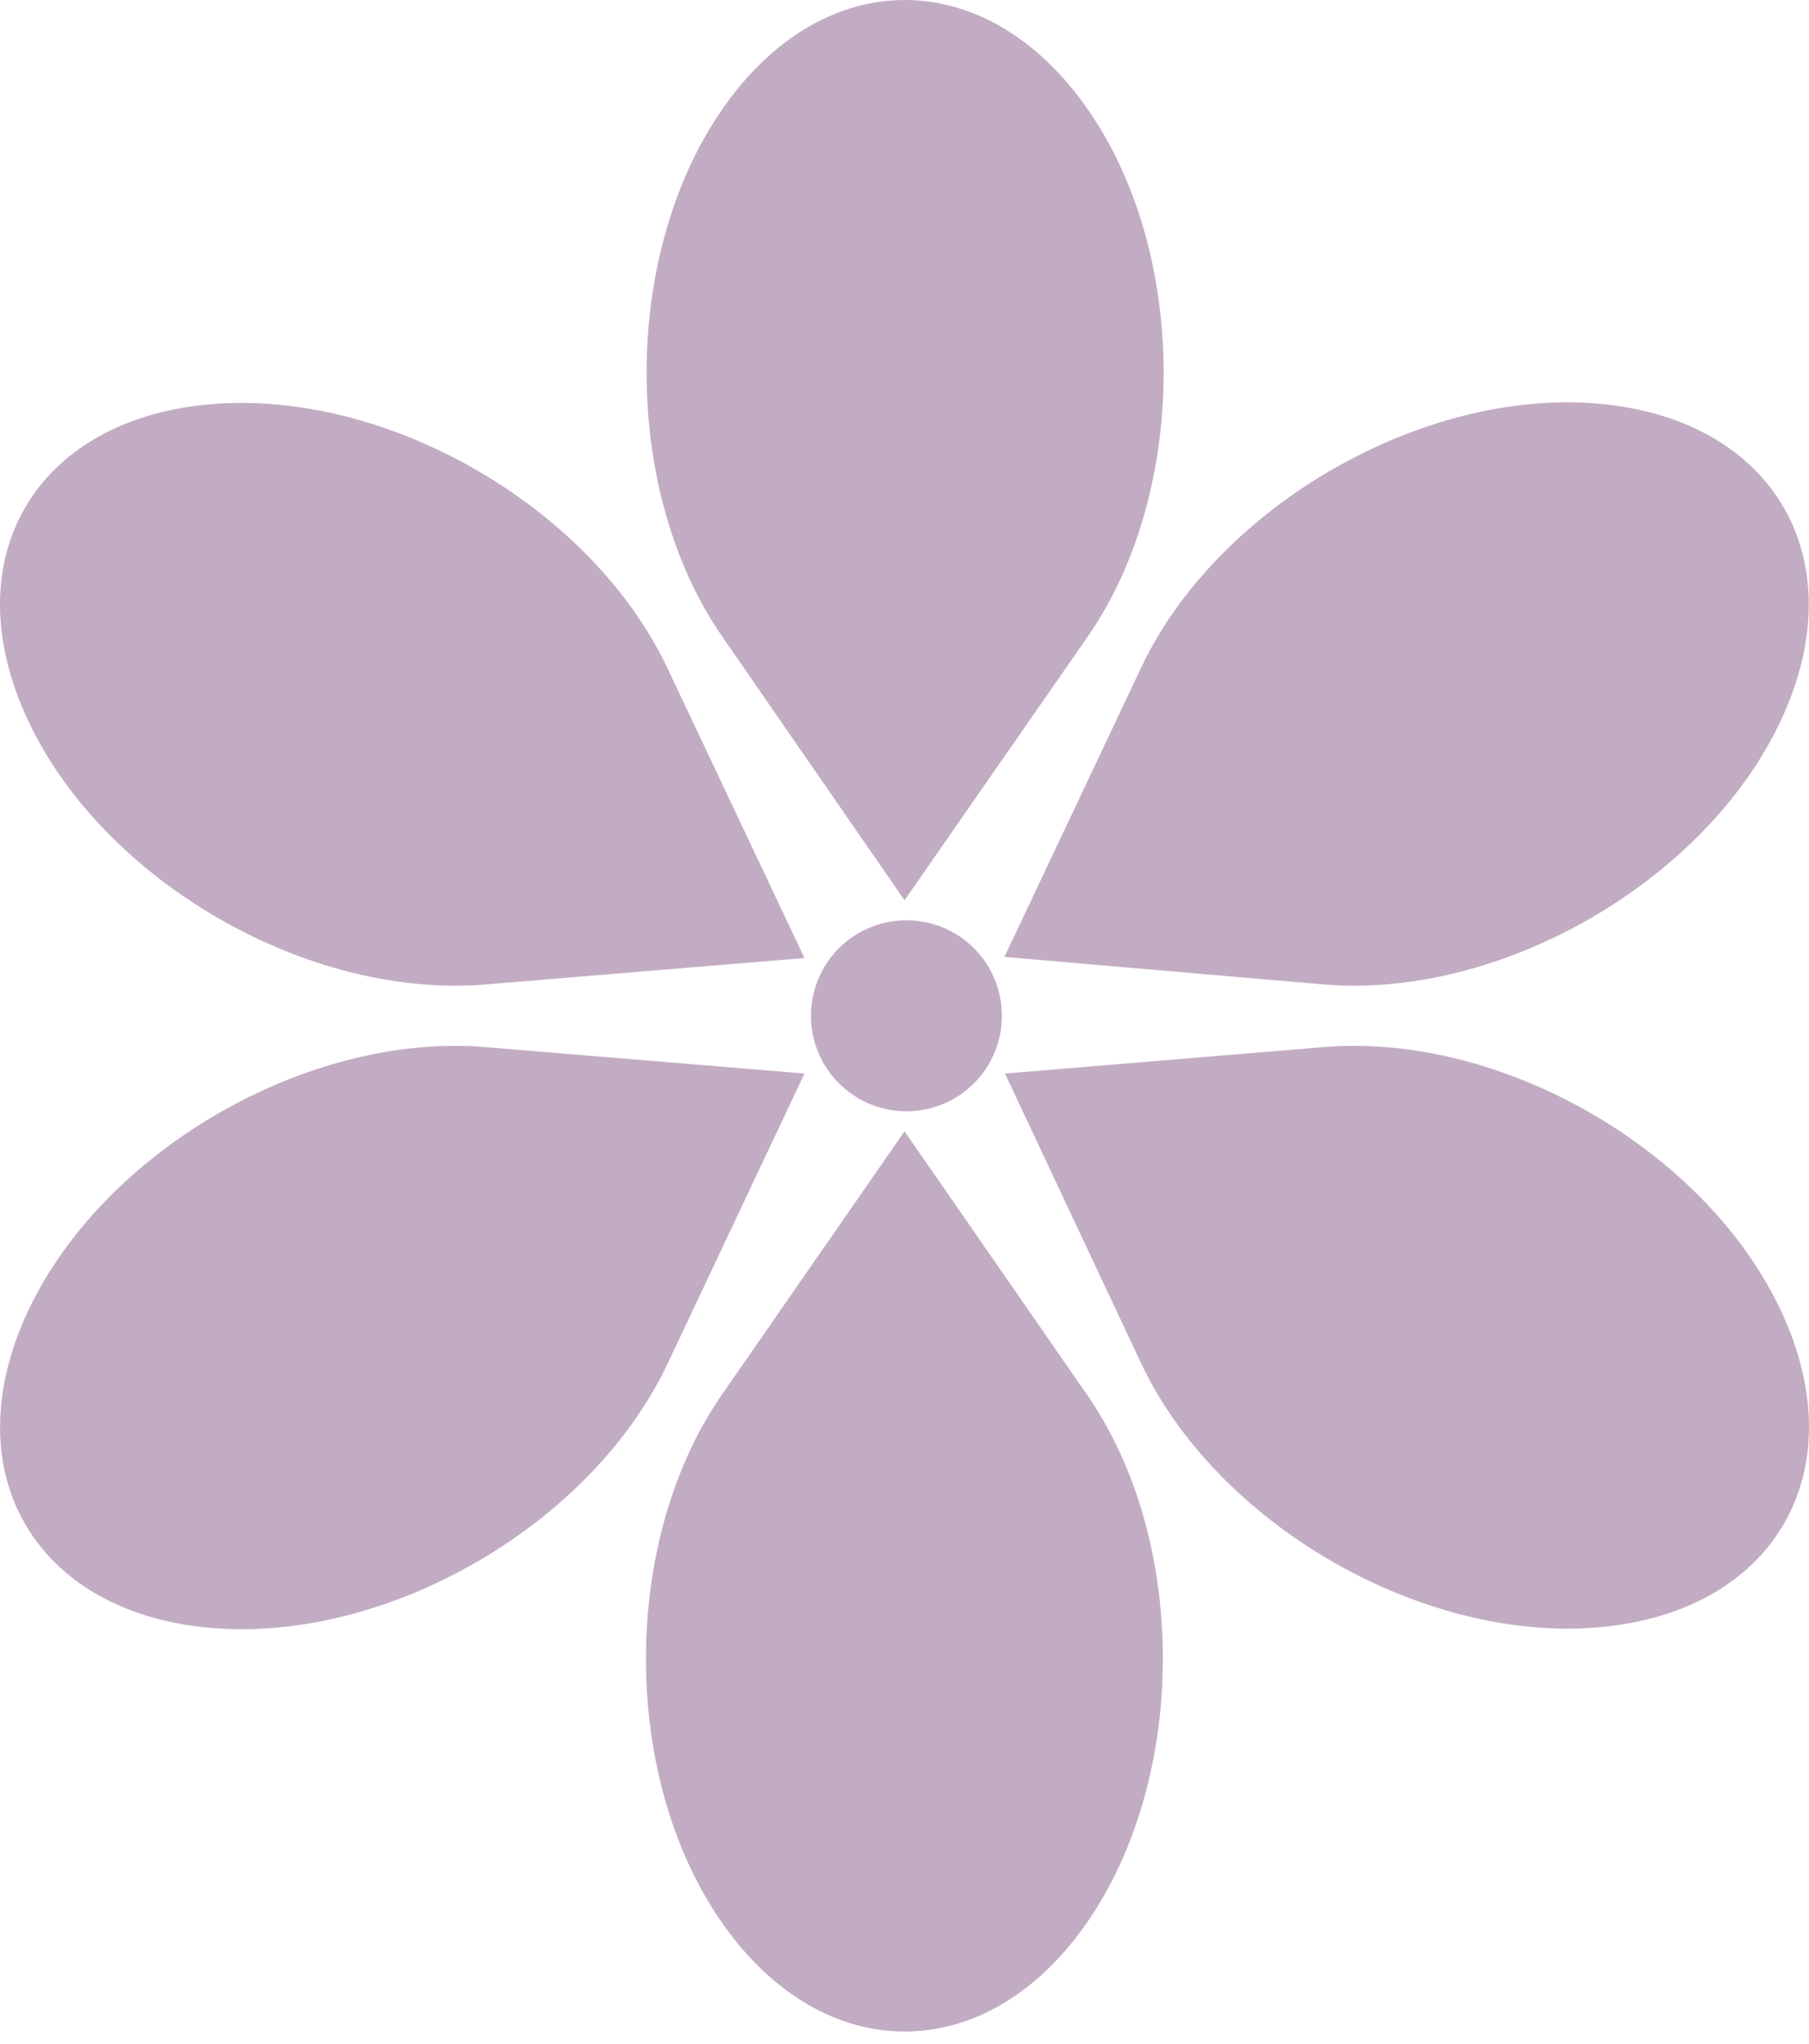
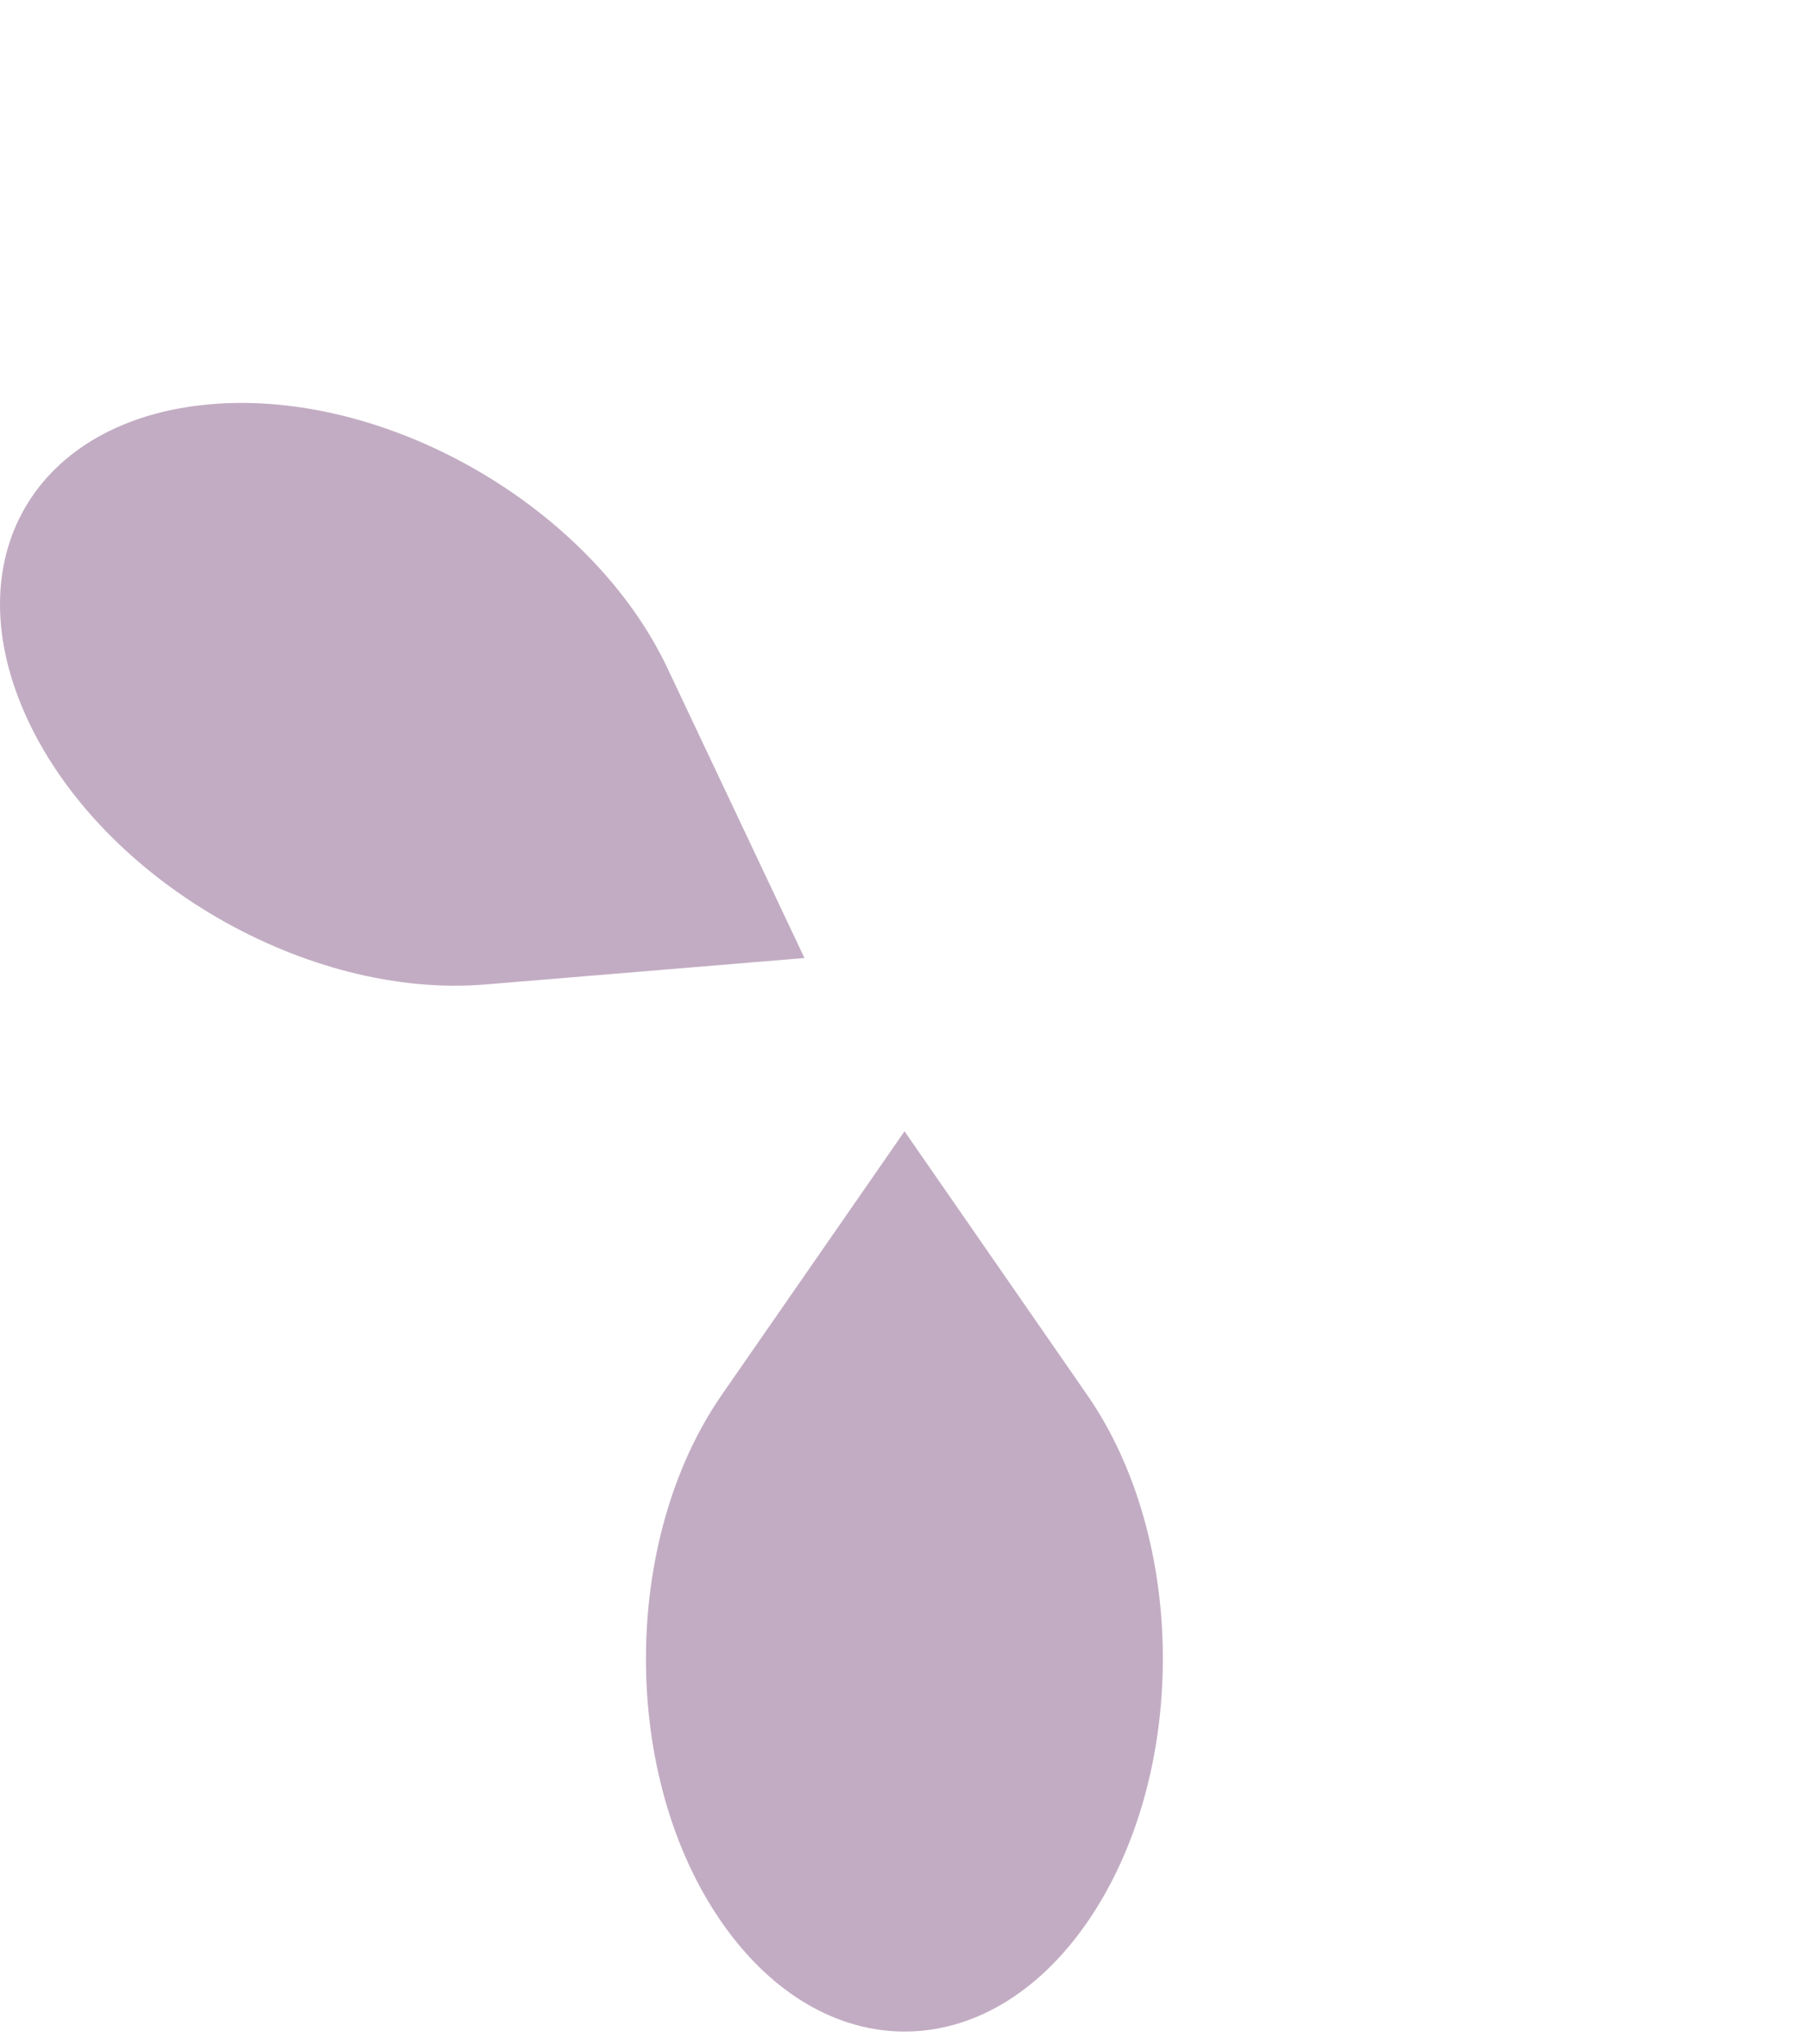
<svg xmlns="http://www.w3.org/2000/svg" width="85" height="96" viewBox="0 0 85 96" fill="none">
-   <path d="M47.078 47.716C47.078 48.603 46.815 49.471 46.322 50.209C45.829 50.947 45.129 51.522 44.309 51.861C43.489 52.201 42.587 52.29 41.716 52.117C40.846 51.944 40.046 51.516 39.419 50.889C38.791 50.261 38.364 49.462 38.191 48.591C38.018 47.721 38.107 46.819 38.446 45.999C38.786 45.179 39.361 44.478 40.099 43.985C40.837 43.492 41.704 43.229 42.592 43.229C43.181 43.229 43.764 43.345 44.309 43.571C44.853 43.796 45.348 44.127 45.764 44.543C46.181 44.96 46.511 45.455 46.737 45.999C46.962 46.543 47.078 47.127 47.078 47.716Z" fill="#C2ACC3" />
-   <path d="M42.501 42.29L51.106 29.911C55.865 23.047 55.865 11.956 51.106 5.126C46.347 -1.705 38.681 -1.712 33.941 5.126C29.202 11.963 29.189 23.047 33.941 29.911L42.501 42.29Z" fill="#C2ACC3" />
  <path d="M33.915 65.521C29.163 72.384 29.163 83.475 33.915 90.306C38.668 97.137 46.347 97.144 51.08 90.306C55.813 83.469 55.839 72.384 51.08 65.521L42.501 53.142L33.915 65.521Z" fill="#C2ACC3" />
  <path d="M37.8 45.003L31.371 31.406C27.797 23.831 18.201 18.282 9.907 18.988C1.613 19.694 -2.226 26.304 1.322 33.854C4.87 41.403 14.466 46.932 22.792 46.246L37.8 45.003Z" fill="#C2ACC3" />
-   <path d="M53.624 64.052C57.192 71.601 66.794 77.15 75.094 76.444C83.395 75.738 87.228 69.102 83.673 61.552C80.119 54.003 70.53 48.499 62.21 49.186L47.221 50.429L53.624 64.052Z" fill="#C2ACC3" />
-   <path d="M37.8 50.429L22.792 49.186C14.465 48.499 4.864 54.042 1.322 61.578C-2.22 69.115 1.613 75.758 9.907 76.47C18.201 77.182 27.797 71.627 31.371 64.052L37.8 50.429Z" fill="#C2ACC3" />
-   <path d="M62.21 46.246C70.536 46.932 80.138 41.39 83.673 33.854C87.209 26.317 83.382 19.674 75.094 18.962C66.807 18.25 57.192 23.805 53.624 31.354L47.195 44.951L62.21 46.246Z" fill="#C2ACC3" />
</svg>